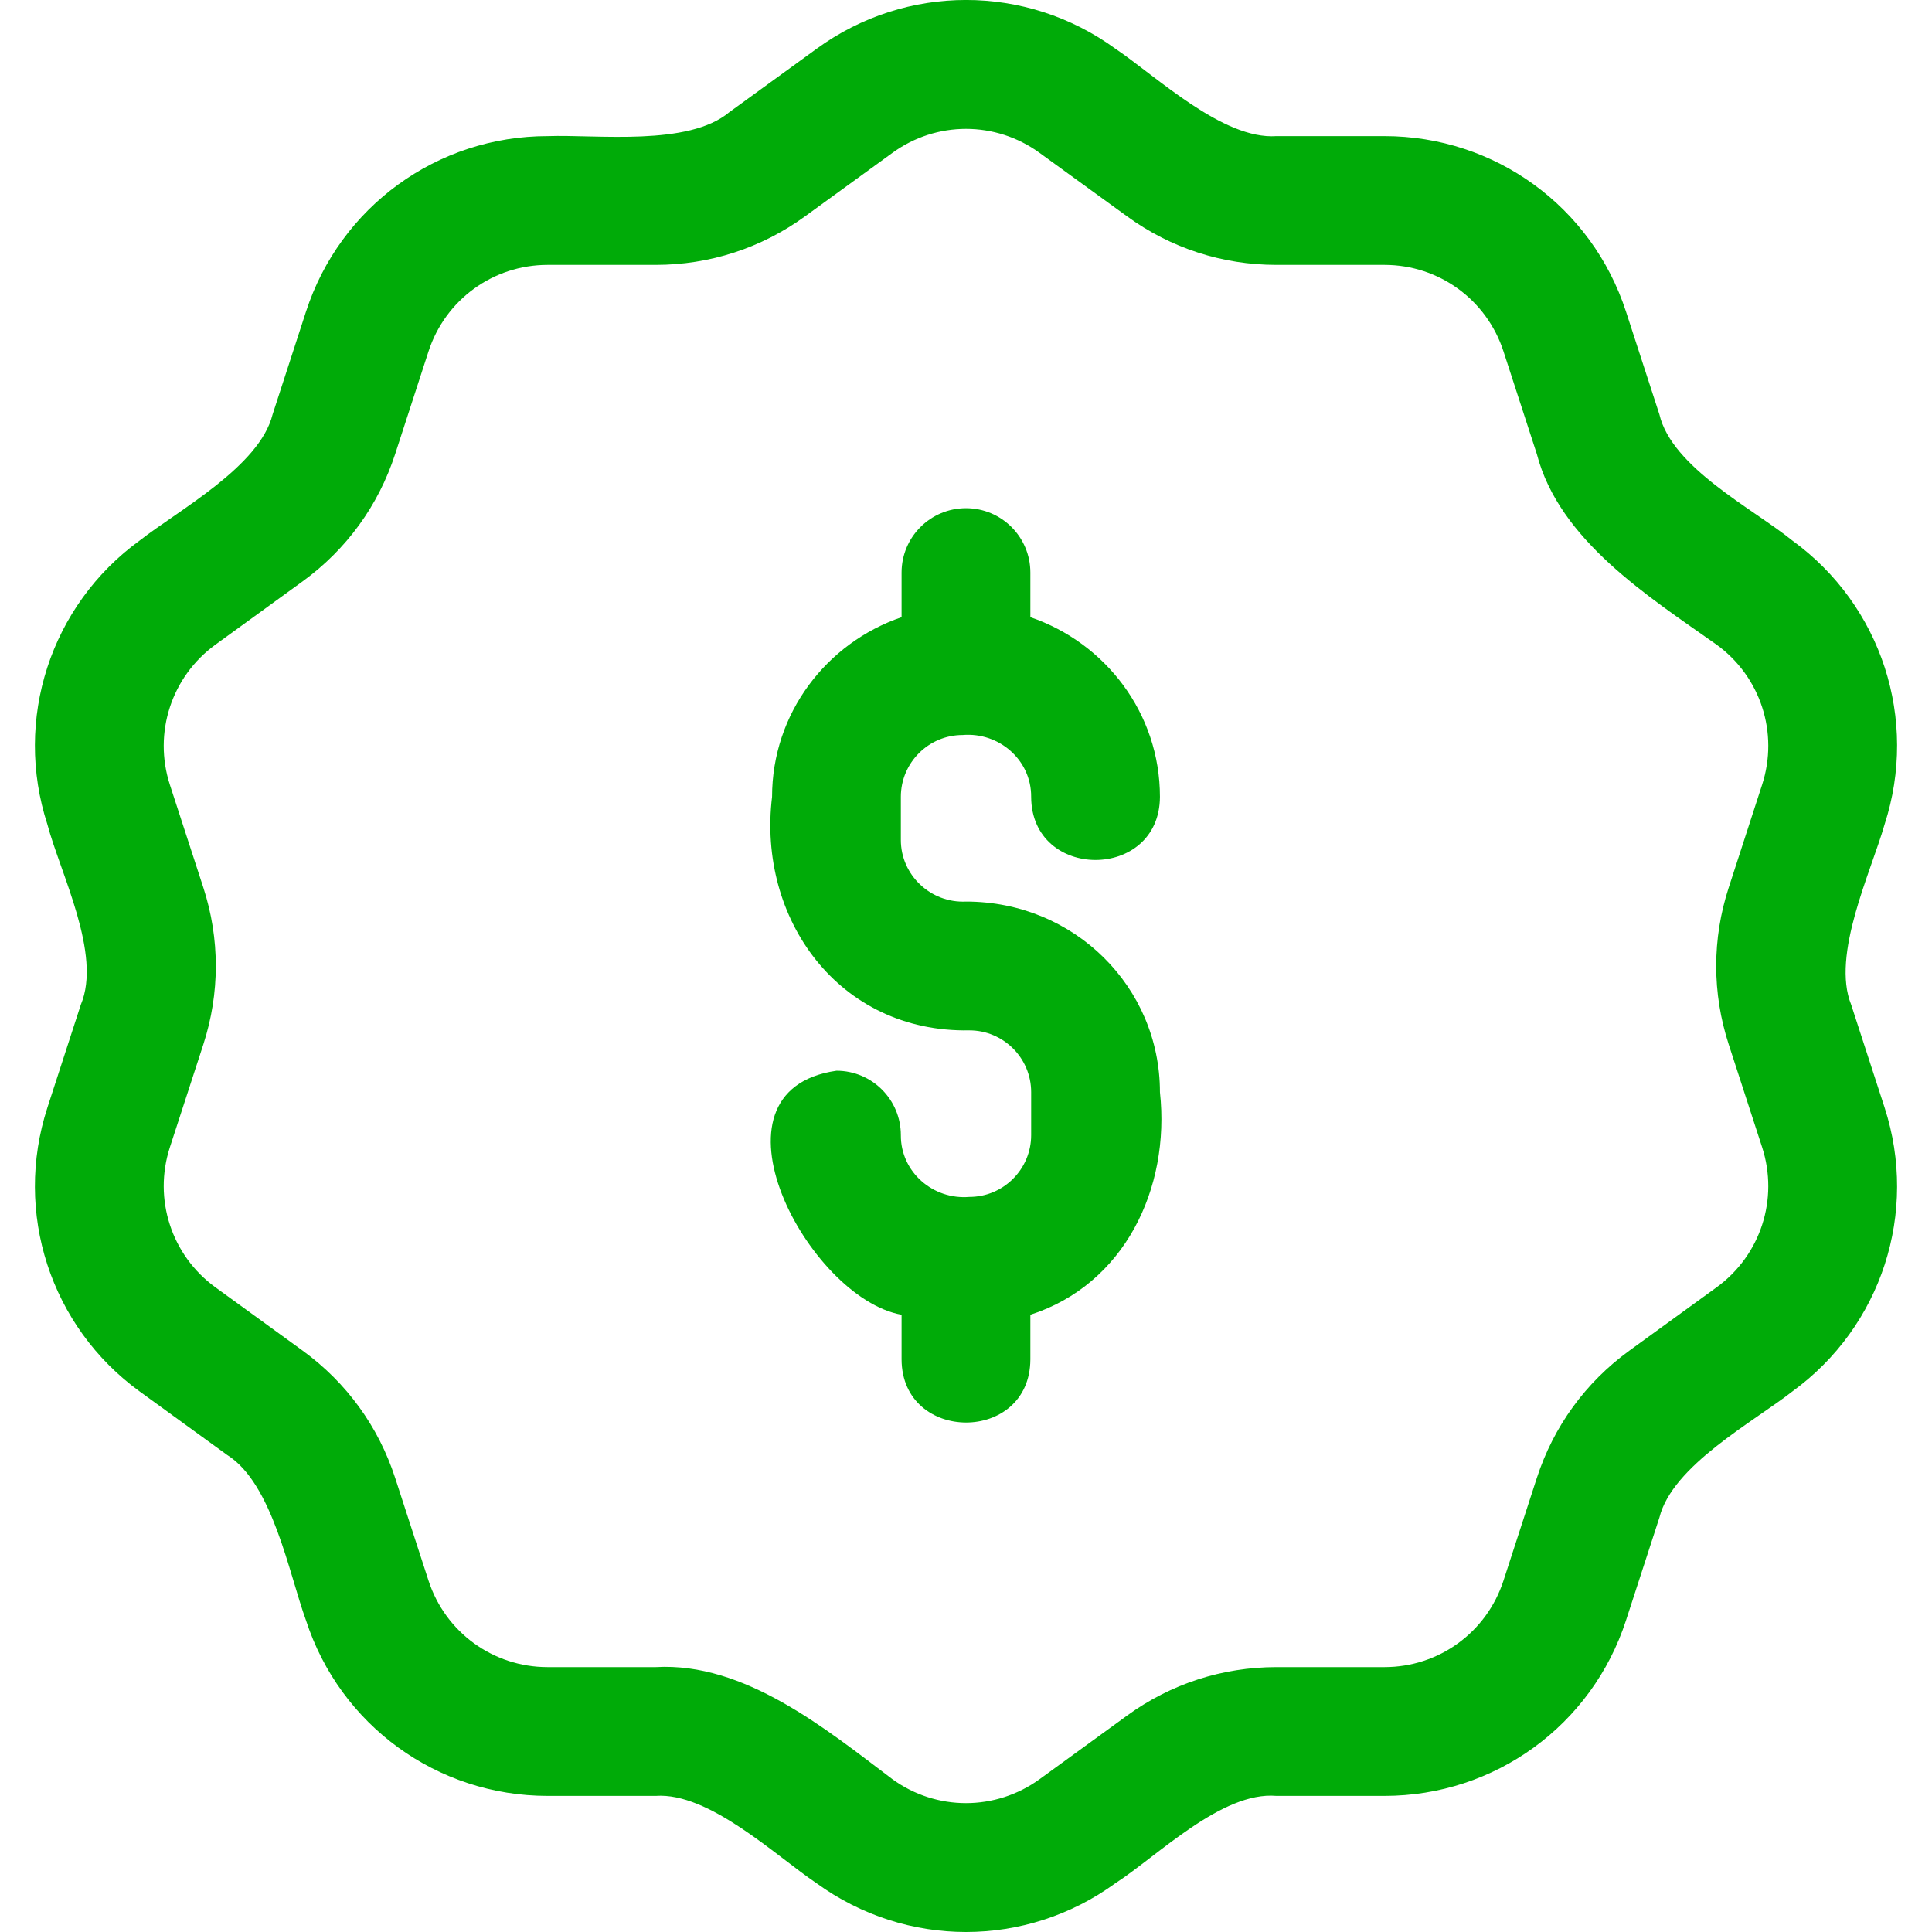
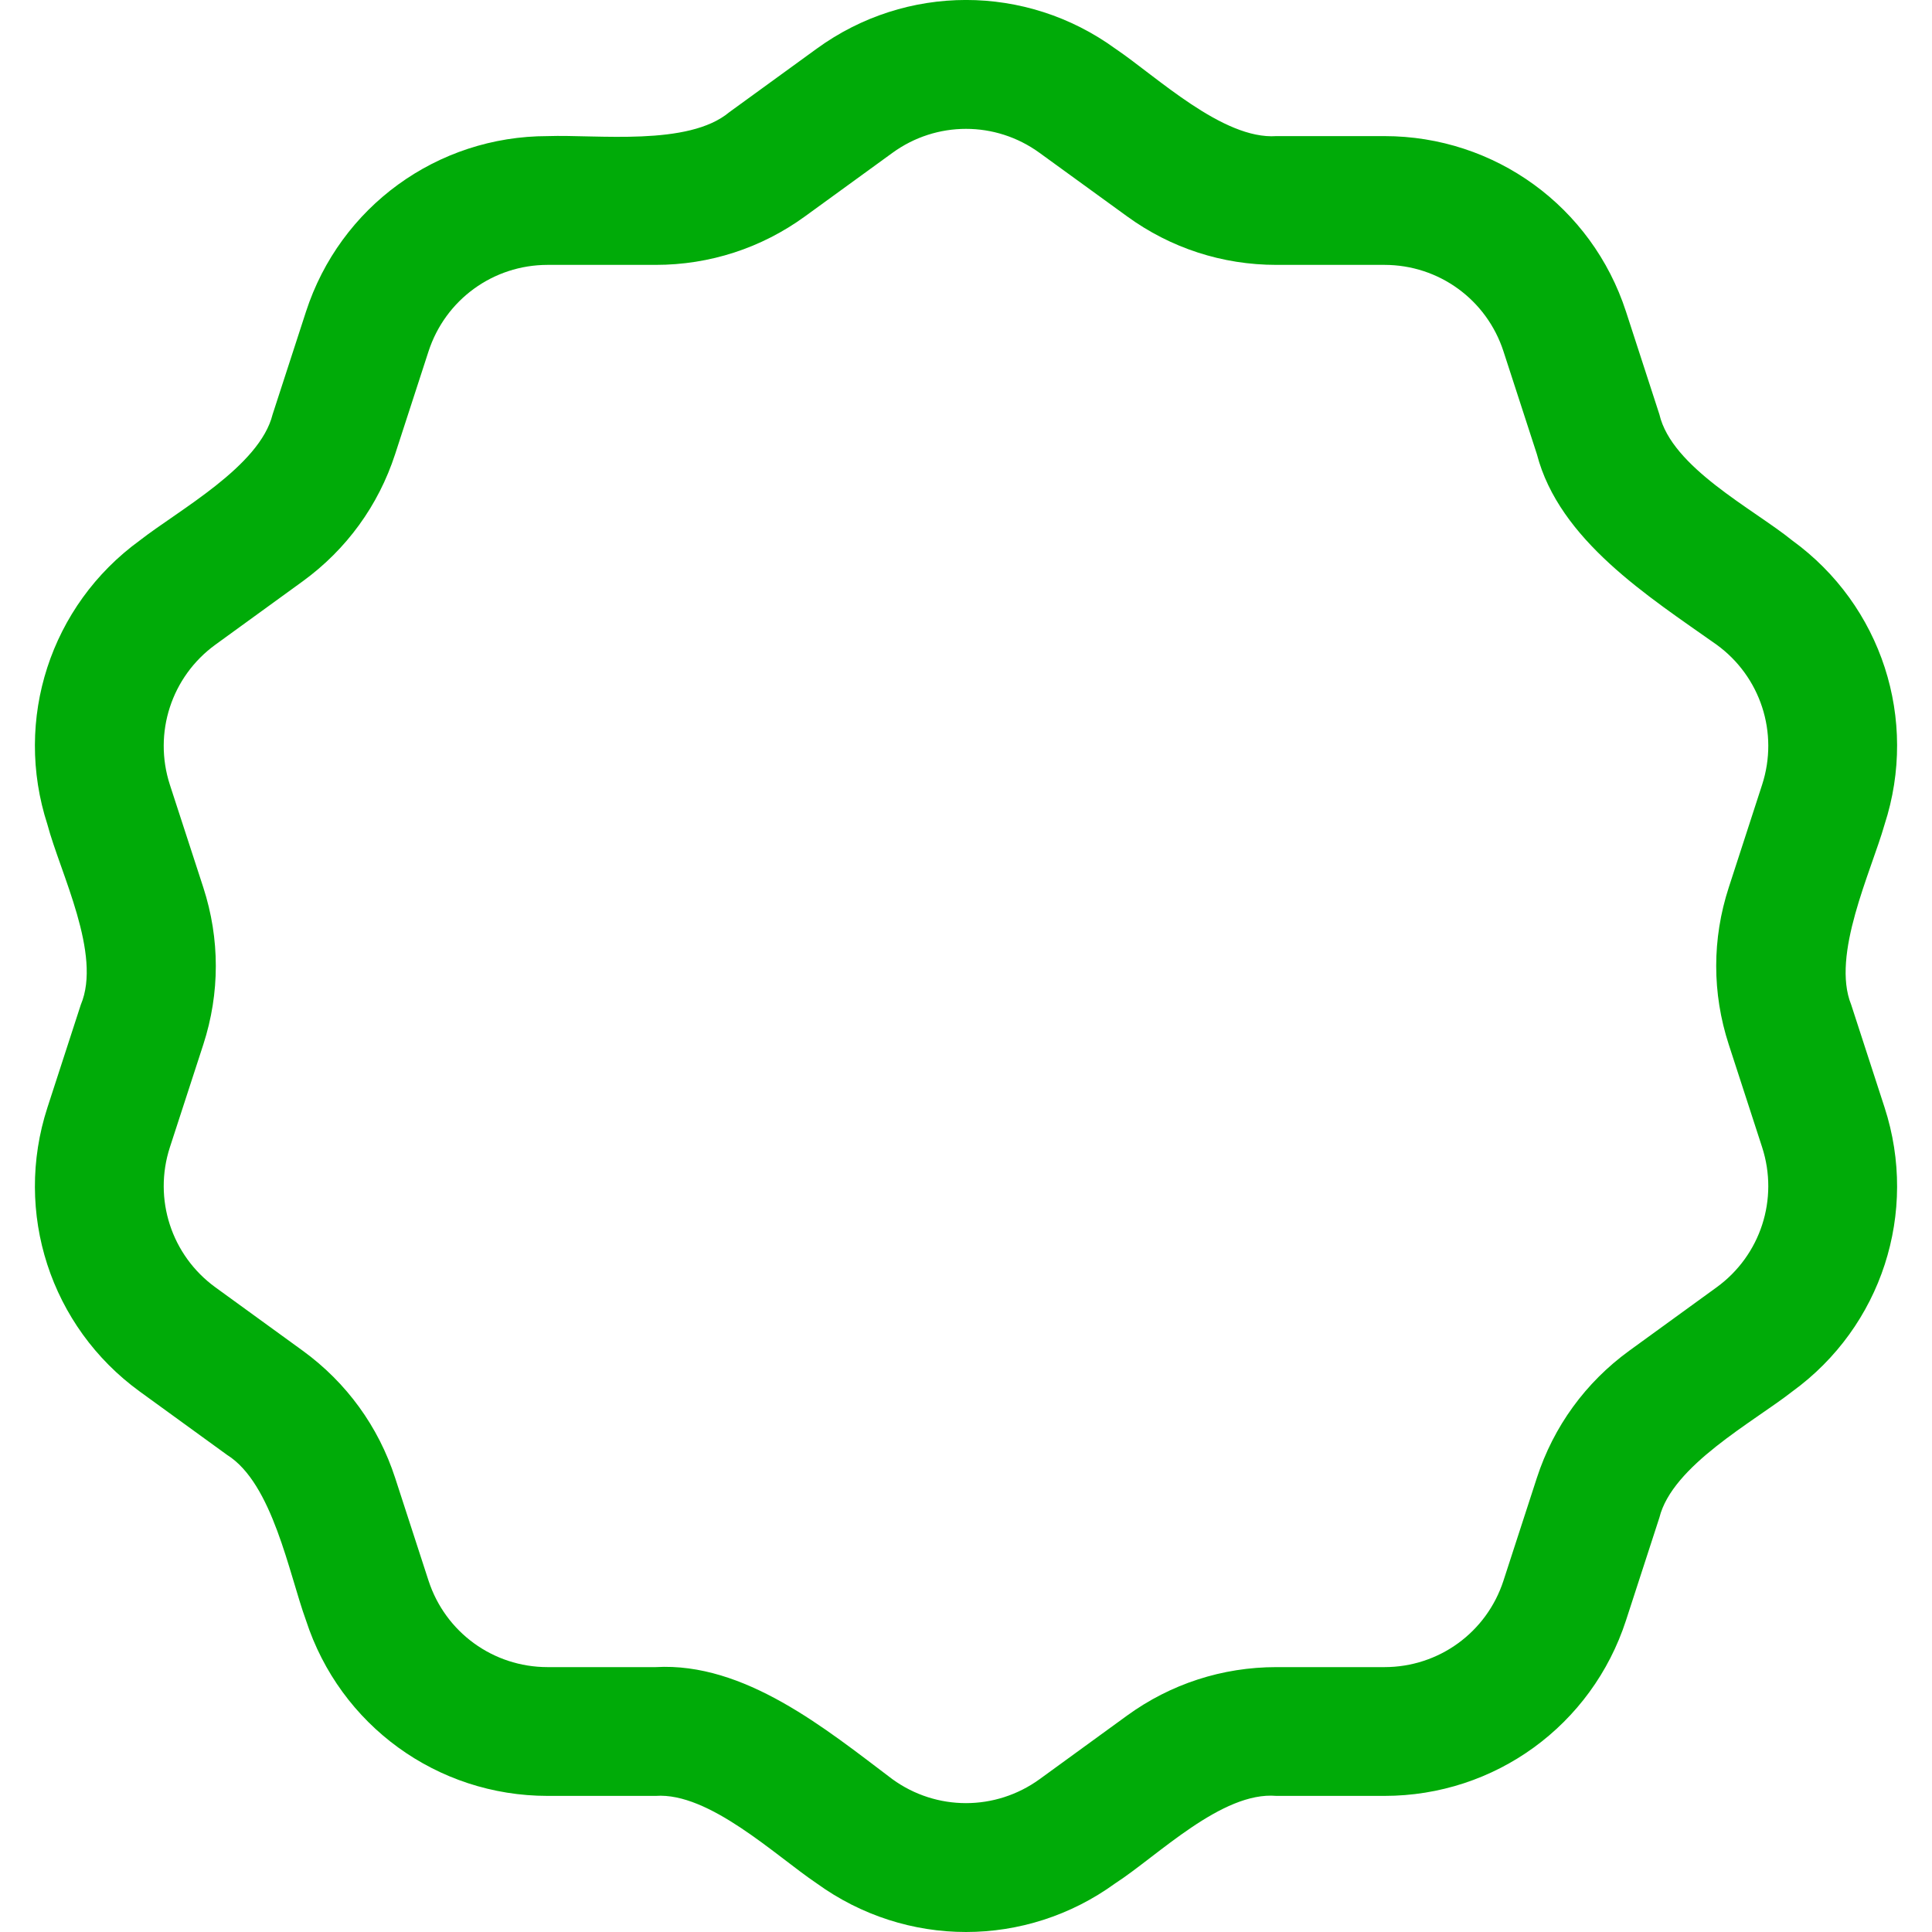
<svg xmlns="http://www.w3.org/2000/svg" width="29" height="29" viewBox="0 0 29 29" fill="none">
  <path d="M28.288 12.376C28.8 10.801 28.244 9.087 26.903 8.113C26.316 7.637 25.094 7.018 24.908 6.22C24.908 6.22 24.407 4.678 24.407 4.678C23.895 3.102 22.438 2.043 20.781 2.043H19.159C18.356 2.099 17.358 1.146 16.741 0.73C15.4 -0.244 13.599 -0.244 12.259 0.731L10.947 1.684C10.331 2.2 8.963 2.017 8.22 2.043C6.563 2.043 5.105 3.102 4.593 4.678L4.092 6.22C3.899 7 2.683 7.655 2.097 8.113C0.757 9.087 0.2 10.801 0.712 12.377C0.906 13.109 1.532 14.325 1.213 15.081C1.213 15.081 0.712 16.624 0.712 16.624C0.2 18.199 0.757 19.913 2.097 20.887L3.409 21.839C4.092 22.266 4.338 23.623 4.593 24.322C5.105 25.898 6.563 26.957 8.22 26.957H9.842C10.644 26.9 11.642 27.855 12.259 28.27C12.93 28.756 13.715 29 14.5 29C15.285 29 16.071 28.756 16.741 28.269C17.377 27.858 18.341 26.887 19.159 26.957C19.159 26.957 20.781 26.957 20.781 26.957C22.438 26.957 23.895 25.898 24.407 24.322L24.908 22.78C25.102 21.999 26.318 21.345 26.903 20.887C28.244 19.913 28.8 18.199 28.288 16.623L27.787 15.081C27.485 14.335 28.084 13.092 28.288 12.376ZM25.949 15.678L26.45 17.22C26.702 17.998 26.428 18.843 25.767 19.323L24.454 20.276C23.799 20.753 23.32 21.412 23.069 22.183L22.568 23.725C22.316 24.502 21.598 25.024 20.781 25.024H19.159C18.348 25.024 17.572 25.276 16.917 25.752L15.605 26.706C14.944 27.185 14.056 27.186 13.395 26.706C12.391 25.948 11.175 24.948 9.842 25.024C9.842 25.024 8.22 25.024 8.22 25.024C7.403 25.024 6.685 24.502 6.432 23.725L5.931 22.183C5.68 21.412 5.201 20.753 4.546 20.276L3.233 19.323C2.573 18.843 2.298 17.998 2.55 17.221L3.052 15.678C3.302 14.907 3.302 14.093 3.052 13.322L2.55 11.78C2.298 11.002 2.573 10.157 3.233 9.677L4.546 8.724C5.201 8.247 5.68 7.588 5.931 6.817L6.432 5.275C6.685 4.498 7.403 3.976 8.22 3.976H9.842C10.652 3.976 11.428 3.724 12.083 3.248L13.395 2.295C14.056 1.814 14.944 1.814 15.605 2.295L16.917 3.247C17.572 3.724 18.348 3.976 19.159 3.976H20.781C21.598 3.976 22.316 4.498 22.568 5.275L23.069 6.817C23.404 8.108 24.746 8.955 25.767 9.677C26.428 10.157 26.702 11.002 26.45 11.779L25.949 13.322C25.698 14.093 25.698 14.907 25.949 15.678Z" fill="#00AB08" />
-   <path d="M14.449 11.033C14.994 10.987 15.481 11.406 15.478 11.961C15.483 13.226 17.406 13.223 17.411 11.961C17.411 10.706 16.593 9.649 15.466 9.264V8.594C15.466 8.061 15.034 7.628 14.5 7.628C13.966 7.628 13.533 8.061 13.533 8.594V9.264C12.407 9.649 11.589 10.706 11.589 11.961C11.367 13.787 12.585 15.501 14.551 15.466C15.062 15.466 15.478 15.882 15.478 16.393V17.039C15.478 17.55 15.062 17.966 14.551 17.966C14.006 18.012 13.519 17.593 13.522 17.039C13.522 16.505 13.089 16.072 12.556 16.072C10.468 16.371 12.132 19.486 13.533 19.735C13.533 19.735 13.533 20.405 13.533 20.405C13.538 21.665 15.461 21.672 15.466 20.405V19.735C16.871 19.283 17.569 17.848 17.411 16.393C17.411 14.816 16.128 13.533 14.5 13.533C13.972 13.559 13.521 13.137 13.522 12.606V11.961C13.522 11.449 13.938 11.033 14.449 11.033Z" fill="#00AB08" />
</svg>